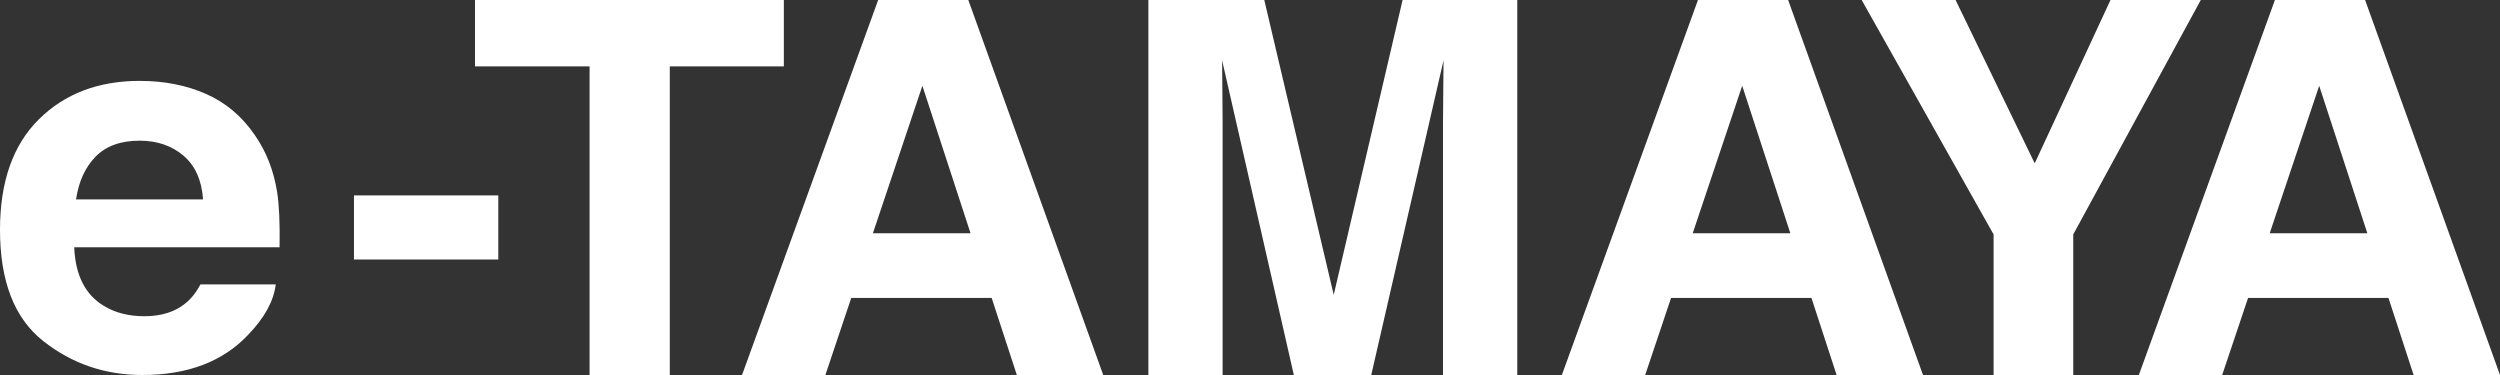
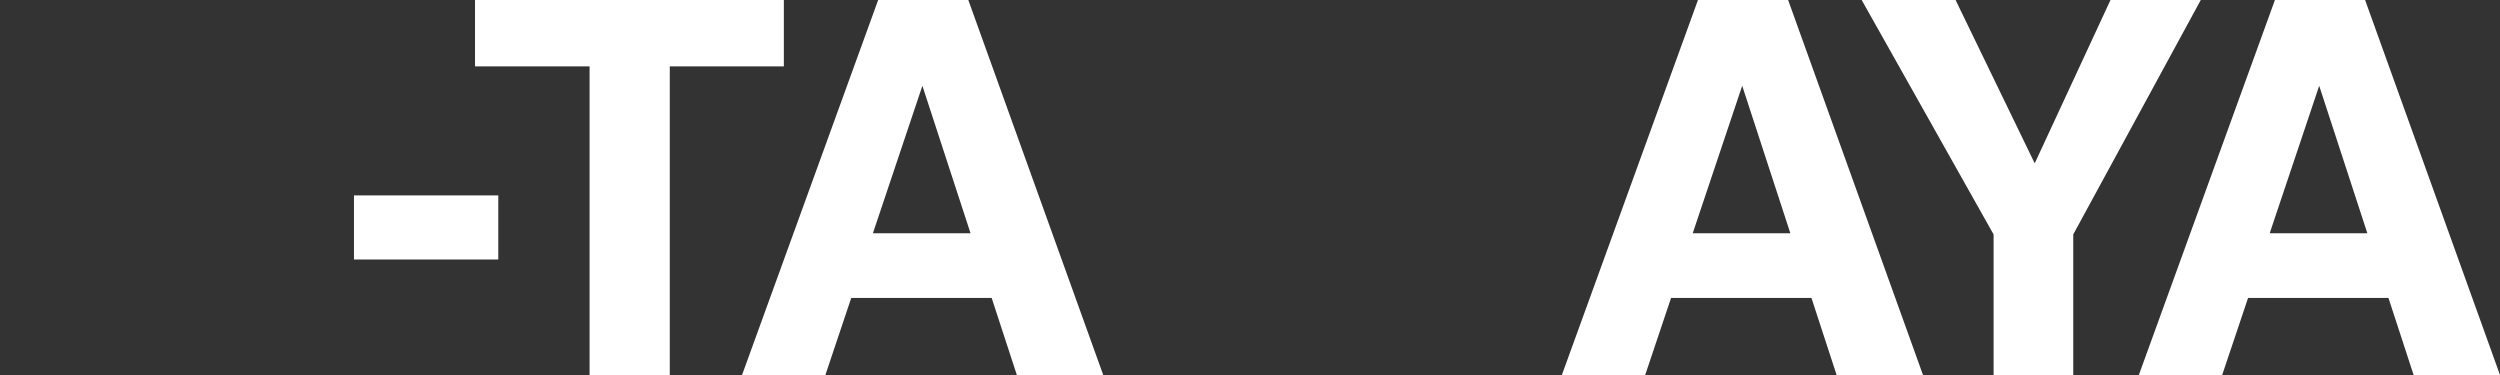
<svg xmlns="http://www.w3.org/2000/svg" version="1.1" id="レイヤー_1" x="0px" y="0px" width="160px" height="24px" viewBox="0 0 160 24" enable-background="new 0 0 160 24" xml:space="preserve">
  <rect x="0" y="0" width="160" height="24" fill="#333333" stroke="none" />
  <g>
-     <path fill="#FFFFFF" d="M13.182,6.01c1.259,0.553,2.299,1.429,3.117,2.623c0.74,1.054,1.218,2.279,1.439,3.671c0.127,0.818,0.18,1.988,0.155,3.521          H4.75c0.072,1.784,0.701,3.029,1.888,3.745c0.721,0.445,1.588,0.668,2.602,0.668c1.073,0,1.948-0.271,2.619-0.817          c0.366-0.287,0.69-0.699,0.971-1.219h4.817c-0.126,1.056-0.709,2.124-1.749,3.207C14.281,23.135,12.018,24,9.109,24          c-2.402,0-4.521-0.73-6.356-2.184C0.917,20.36,0,17.993,0,14.709c0-3.073,0.83-5.431,2.485-7.07          c1.657-1.643,3.809-2.462,6.453-2.462C10.508,5.177,11.923,5.454,13.182,6.01z M6.125,10.017c-0.668,0.677-1.086,1.592-1.259,2.746          h8.13c-0.086-1.23-0.504-2.164-1.257-2.804c-0.752-0.635-1.686-0.956-2.798-0.956C7.729,9.002,6.791,9.342,6.125,10.017z" />
    <path fill="#FFFFFF" d="M22.654,12.506h9.237v4.102h-9.237V12.506z" />
    <path fill="#FFFFFF" d="M50.166,0v4.248h-7.3V24h-5.133V4.248h-7.332V0H50.166z" />
    <path fill="#FFFFFF" d="M56.203,0h5.769l8.635,24h-5.529l-1.612-4.933h-8.986L52.824,24H47.49L56.203,0z M55.865,14.93h6.25l-3.082-9.44          L55.865,14.93z" />
-     <path fill="#FFFFFF" d="M89.766,0h7.339v24h-4.752V7.766c0-0.465,0.006-1.121,0.016-1.961c0.012-0.841,0.018-1.49,0.018-1.947L87.76,24h-4.954          L78.214,3.858c0,0.457,0.006,1.106,0.018,1.947c0.009,0.84,0.015,1.496,0.015,1.961V24h-4.75V0h7.417l4.444,18.87L89.766,0z" />
    <path fill="#FFFFFF" d="M108.67,0h5.77l8.632,24h-5.528l-1.612-4.933h-8.984L105.292,24h-5.333L108.67,0z M108.333,14.93h6.25l-3.082-9.44          L108.333,14.93z" />
    <path fill="#FFFFFF" d="M135.072,0h5.778l-8.162,15.003V24h-5.098v-8.996L119.147,0h6.01l5.065,10.454L135.072,0z" />
    <path fill="#FFFFFF" d="M145.595,0h5.771L160,24h-5.528l-1.611-4.933h-8.984L142.219,24h-5.333L145.595,0z M145.26,14.93h6.251l-3.082-9.44          L145.26,14.93z" />
  </g>
</svg>